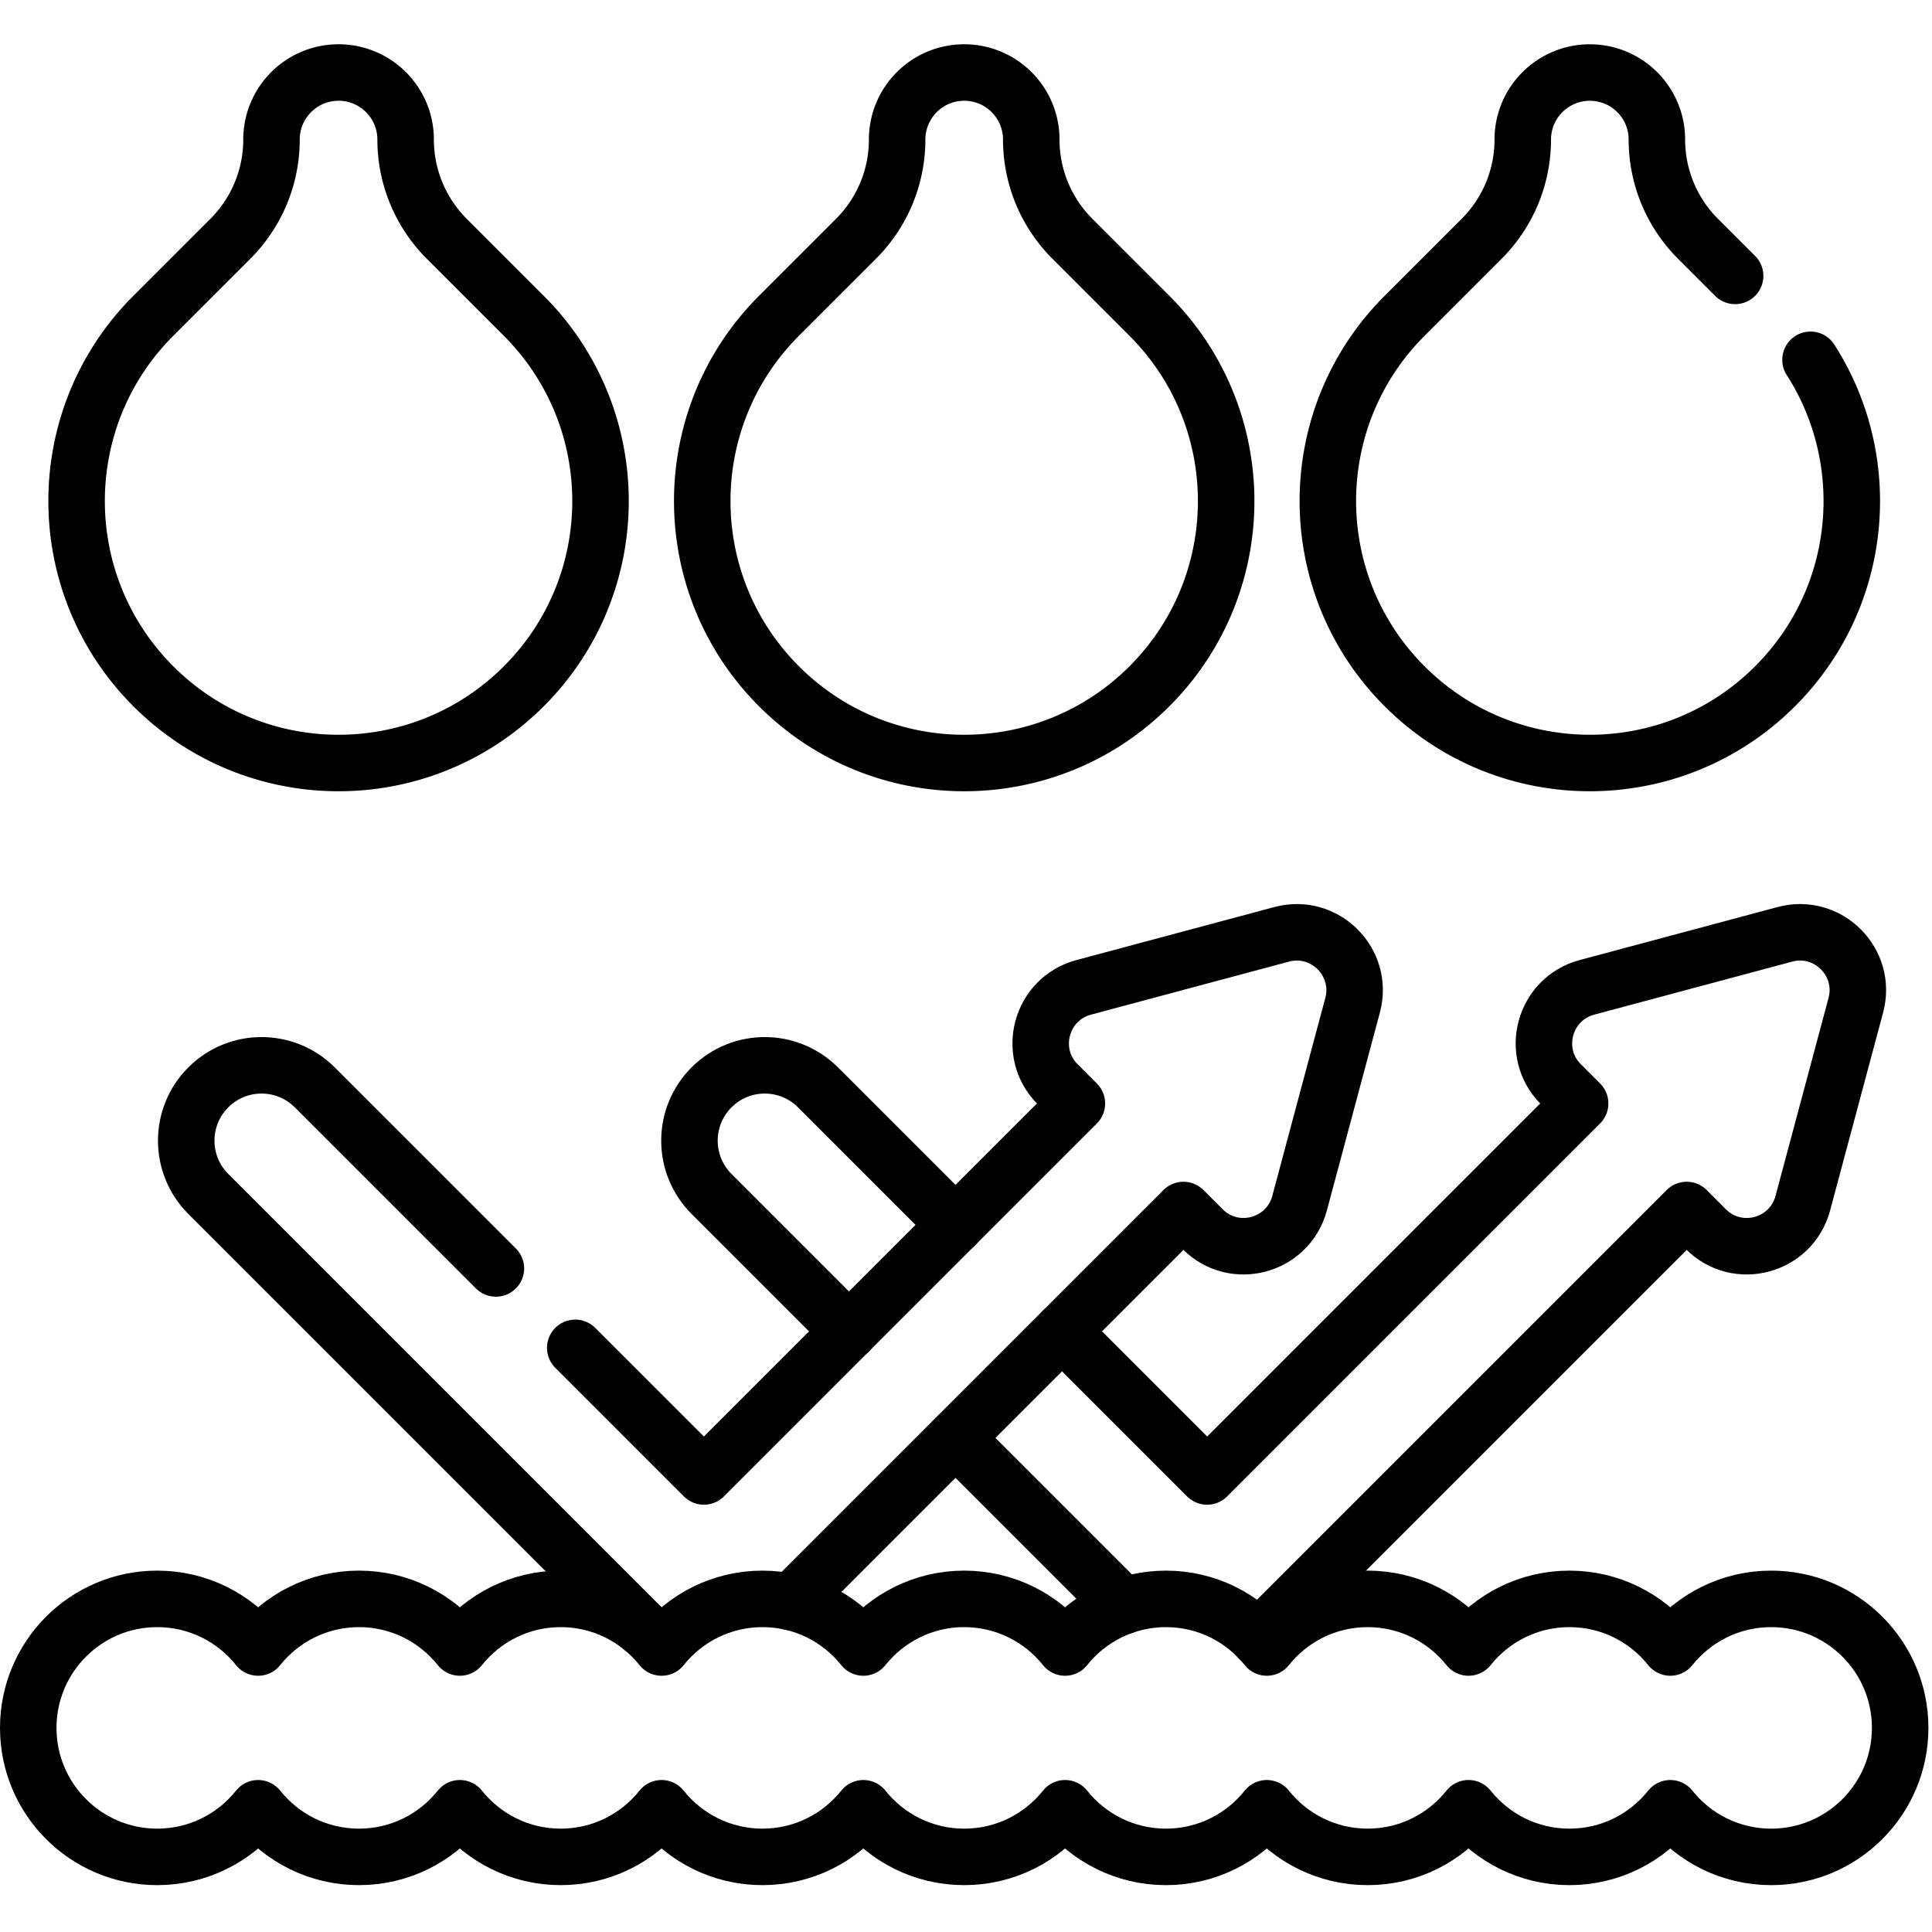
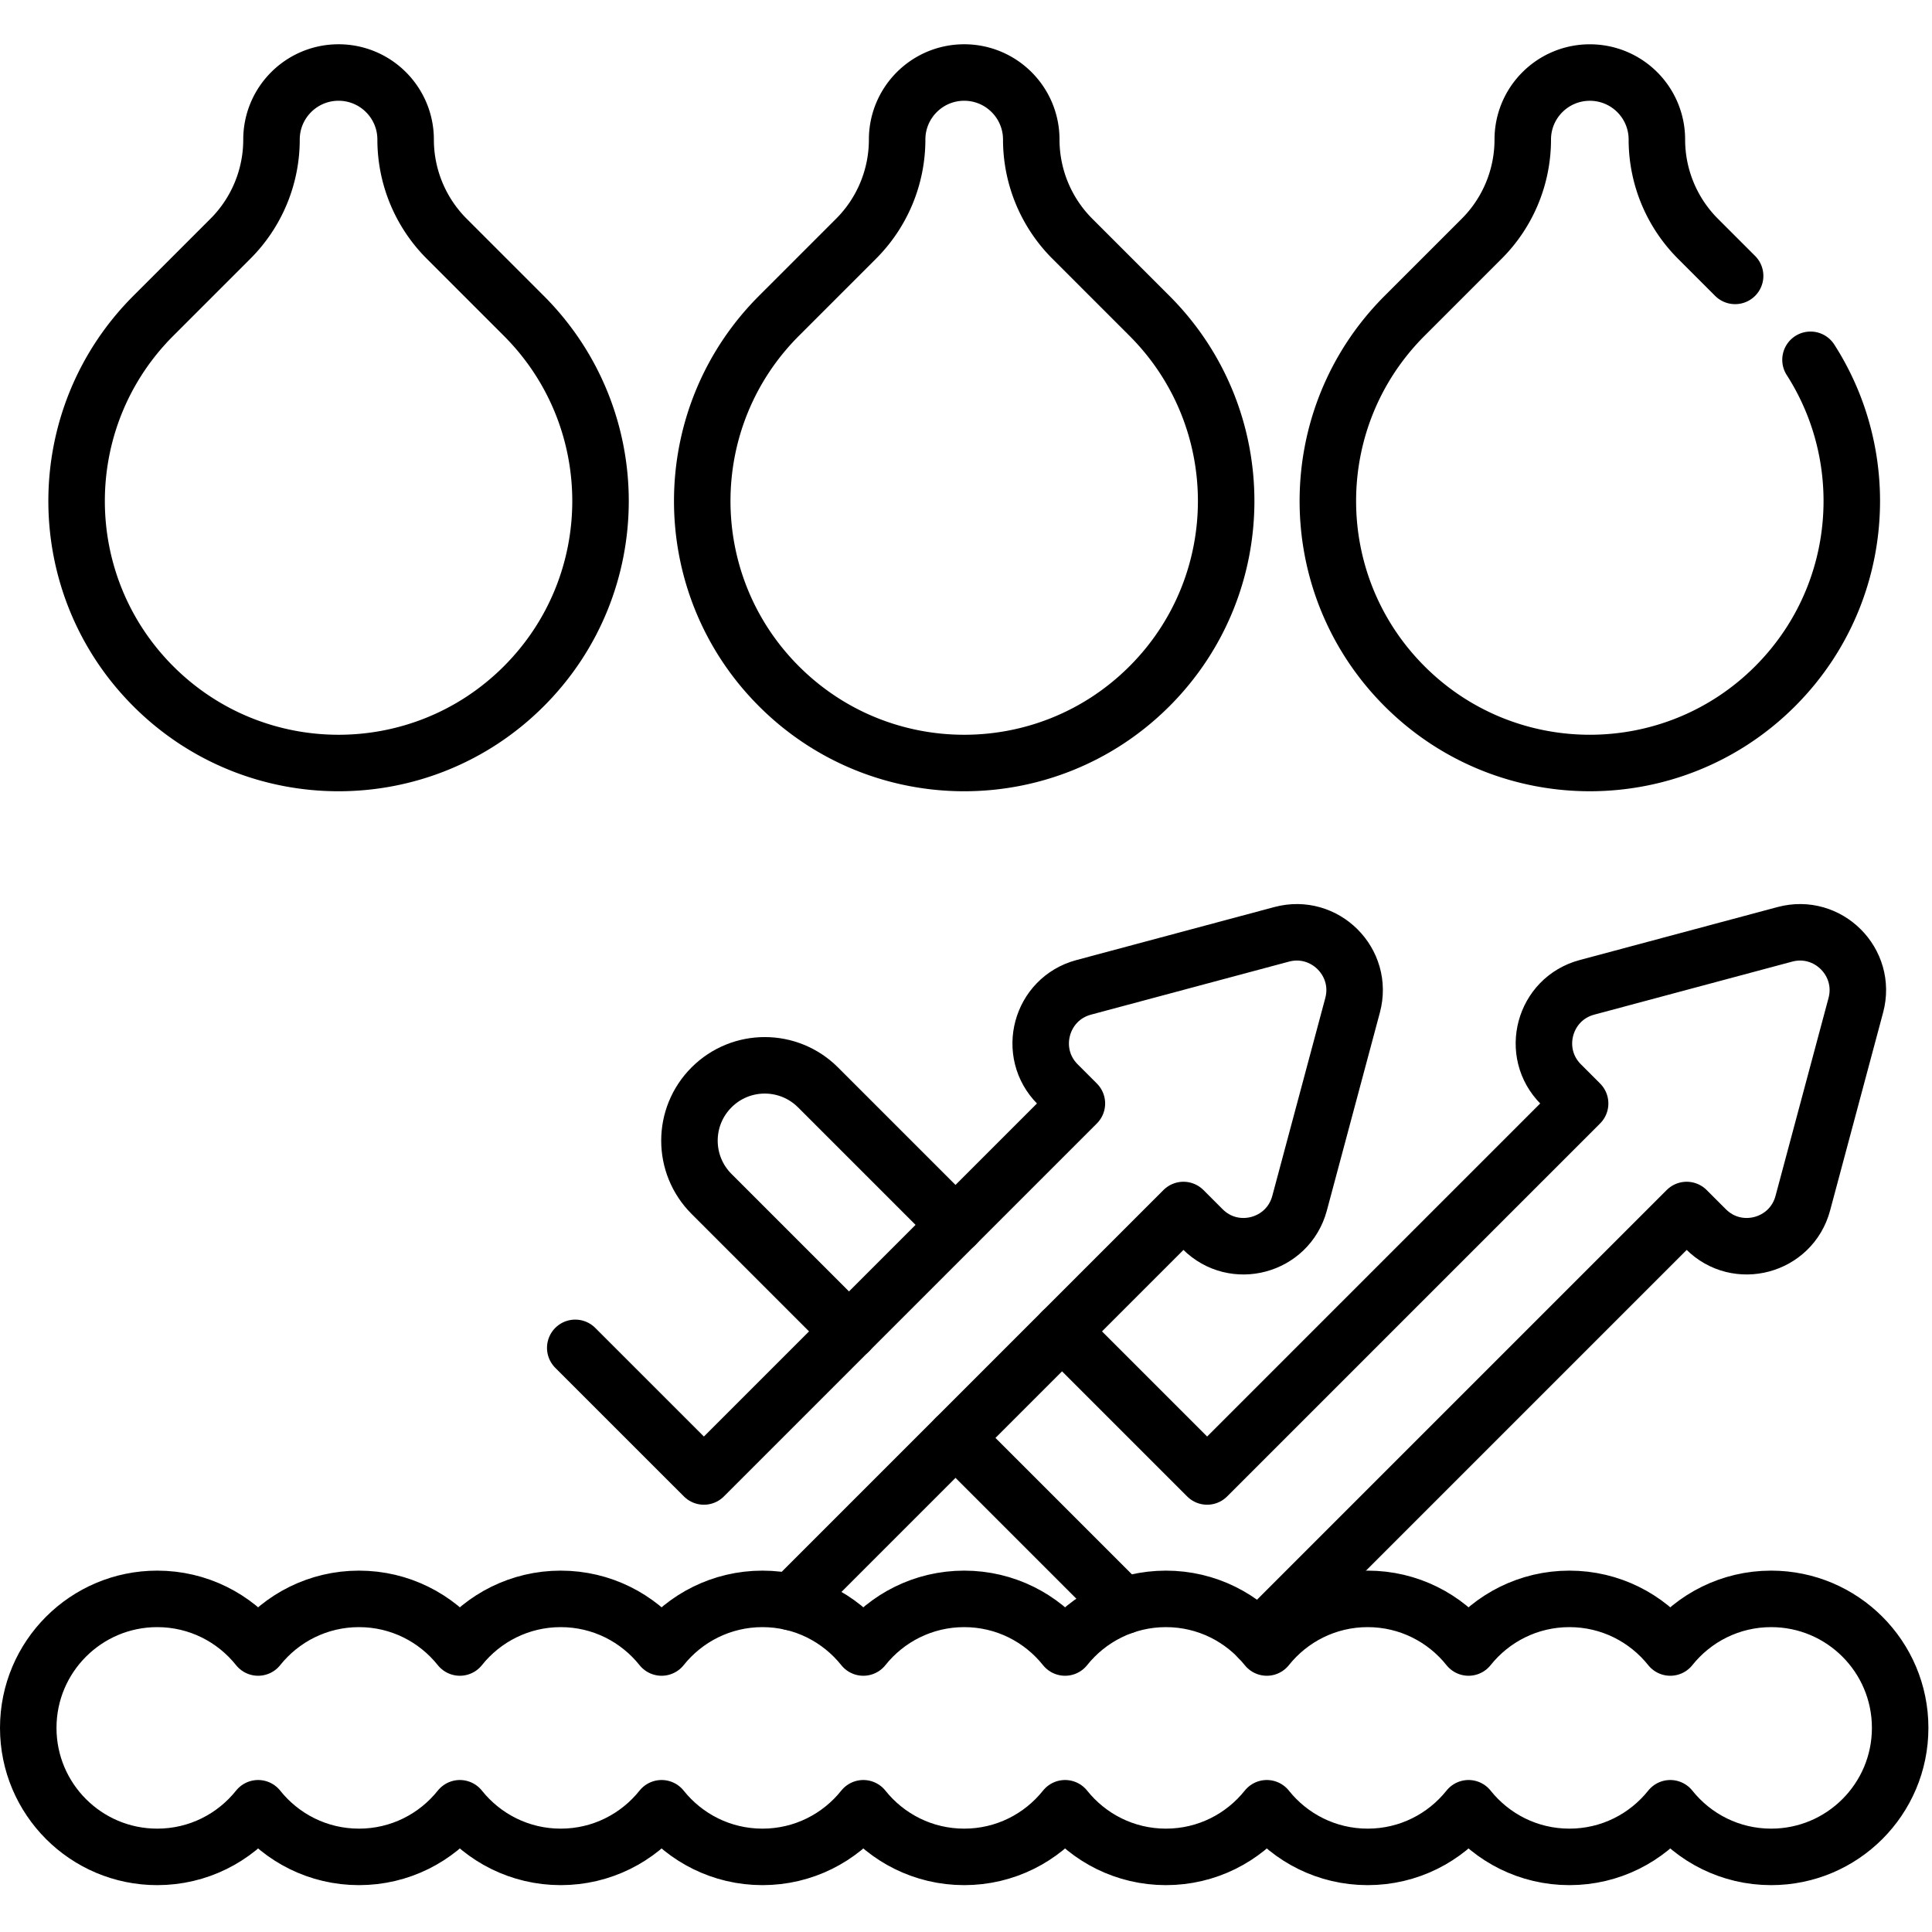
<svg xmlns="http://www.w3.org/2000/svg" class="" width="20" height="20" version="1.1" viewBox="0 0 26.667 26.667">
  <g transform="matrix(.039 0 0 .039 -9.599e-7 -0)">
    <defs>
      <clipPath id="a">
        <path d="m0 512h512v-512h-512z" data-original="#000000" />
      </clipPath>
    </defs>
    <g transform="matrix(1.333 0 0 -1.333 0 682.67)" clip-path="url(#a)" fill="none" stroke="#000" stroke-linecap="round" stroke-linejoin="round" stroke-miterlimit="10" stroke-width="15">
      <path class="" transform="translate(225.41,158.64)" d="m0 0-36.5 36.5c-7.81 7.81-7.81 20.47 0 28.28 7.81 7.82 20.47 7.81 28.28 0l36.5-36.5" data-original="#000000" />
      <path class="" transform="translate(298.32,85.73)" d="m0 0-44.62 44.62" data-original="#000000" />
      <path class="" transform="translate(281.98,158.64)" d="m0 0 38.52-38.52 99.03 99.03-5.1 5.1c-8.37 8.37-4.54 22.66 6.9 25.73l52.56 14.08c11.44 3.06 21.9-7.4 18.84-18.83l-14.08-52.57c-3.07-11.43-17.36-15.27-25.73-6.89l-5.1 5.1-113.18-113.18c-0.17-0.17-0.34-0.33-0.51-0.48" data-original="#000000" />
      <path class="" transform="translate(152.73,154.27)" d="m0 0 34.16-34.15 99.03 99.03-5.1 5.1c-8.37 8.37-4.54 22.66 6.9 25.73l52.56 14.08c11.44 3.06 21.9-7.4 18.84-18.83l-14.08-52.57c-3.07-11.43-17.36-15.27-25.73-6.89l-5.1 5.1-104.11-104.11" data-original="#000000" />
-       <path class="" transform="translate(131.66,175.35)" d="m0 0-48.08 48.07c-7.81 7.81-20.47 7.82-28.28 0-7.81-7.81-7.81-20.47 0-28.28l115.33-115.33" data-original="#000000" />
      <path class="" transform="translate(139.07 428.28)" d="m0 0-20.474 20.474a37.217 37.217 0 0 0-10.901 26.317c0 9.834-7.972 17.806-17.806 17.806-9.833 0-17.805-7.972-17.805-17.806a37.217 37.217 0 0 0-10.901-26.317l-20.474-20.474c-27.162-27.162-27.162-71.199 0-98.361 13.581-13.581 31.381-20.372 49.18-20.372 17.8 0 35.6 6.791 49.181 20.372 27.162 27.162 27.162 71.199 0 98.361z" data-original="#000000" />
      <path class="" transform="translate(305.18 428.28)" d="m0 0-20.474 20.474a37.217 37.217 0 0 0-10.901 26.317c0 9.834-7.972 17.806-17.806 17.806-9.833 0-17.805-7.972-17.805-17.806a37.217 37.217 0 0 0-10.901-26.317l-20.474-20.474c-27.162-27.162-27.162-71.199 0-98.361 13.581-13.581 31.381-20.372 49.18-20.372 17.8 0 35.6 6.791 49.181 20.372 27.162 27.162 27.162 71.199 0 98.361z" data-original="#000000" />
      <path class="" transform="translate(480.7,416.6)" d="m0 0c7.31-11.39 10.96-24.44 10.96-37.5 0-17.8-6.79-35.6-20.37-49.18s-31.38-20.37-49.18-20.37c-8.9 0-17.8 1.7-26.17 5.09-8.38 3.4-16.22 8.49-23.01 15.28-27.17 27.16-27.17 71.2 0 98.36l20.47 20.47a37.12 37.12 0 0 1 8.07 12.08c1.85 4.47 2.83 9.31 2.83 14.24 0 4.91 1.99 9.37 5.22 12.59 3.22 3.22 7.67 5.21 12.59 5.21 4.91 0 9.37-1.99 12.59-5.21s5.21-7.68 5.21-12.59c0-9.87 3.92-19.34 10.9-26.32l9.87-9.87" data-original="#000000" />
      <path class="" transform="translate(470.25 87.62)" d="m0 0c-10.845 0-20.505-5.046-26.781-12.911-6.276 7.865-15.936 12.911-26.781 12.911s-20.506-5.046-26.781-12.911c-6.276 7.865-15.937 12.911-26.782 12.911-10.844 0-20.505-5.046-26.781-12.911-6.275 7.865-15.936 12.911-26.781 12.911-10.844 0-20.505-5.046-26.781-12.911-6.276 7.865-15.936 12.911-26.781 12.911s-20.505-5.046-26.781-12.911c-6.276 7.865-15.937 12.911-26.782 12.911-10.844 0-20.505-5.046-26.78-12.911-6.276 7.865-15.937 12.911-26.782 12.911-10.844 0-20.505-5.046-26.781-12.911-6.276 7.865-15.936 12.911-26.781 12.911s-20.505-5.046-26.781-12.911c-6.276 7.865-15.936 12.911-26.782 12.911-18.916 0-34.25-15.334-34.25-34.251 0-18.916 15.334-34.251 34.25-34.251 10.846 0 20.506 5.046 26.782 12.912 6.276-7.866 15.936-12.912 26.781-12.912s20.505 5.046 26.781 12.912c6.276-7.866 15.937-12.912 26.781-12.912 10.845 0 20.506 5.046 26.782 12.912 6.275-7.866 15.936-12.912 26.78-12.912 10.845 0 20.506 5.046 26.782 12.912 6.276-7.866 15.936-12.912 26.781-12.912s20.505 5.046 26.781 12.912c6.276-7.866 15.937-12.912 26.781-12.912 10.845 0 20.506 5.046 26.781 12.912 6.276-7.866 15.937-12.912 26.781-12.912 10.845 0 20.506 5.046 26.782 12.912 6.275-7.866 15.936-12.912 26.781-12.912s20.505 5.046 26.781 12.912c6.276-7.866 15.936-12.912 26.781-12.912 18.917 0 34.251 15.335 34.251 34.251 0 18.917-15.334 34.251-34.251 34.251z" data-original="#000000" />
    </g>
  </g>
</svg>